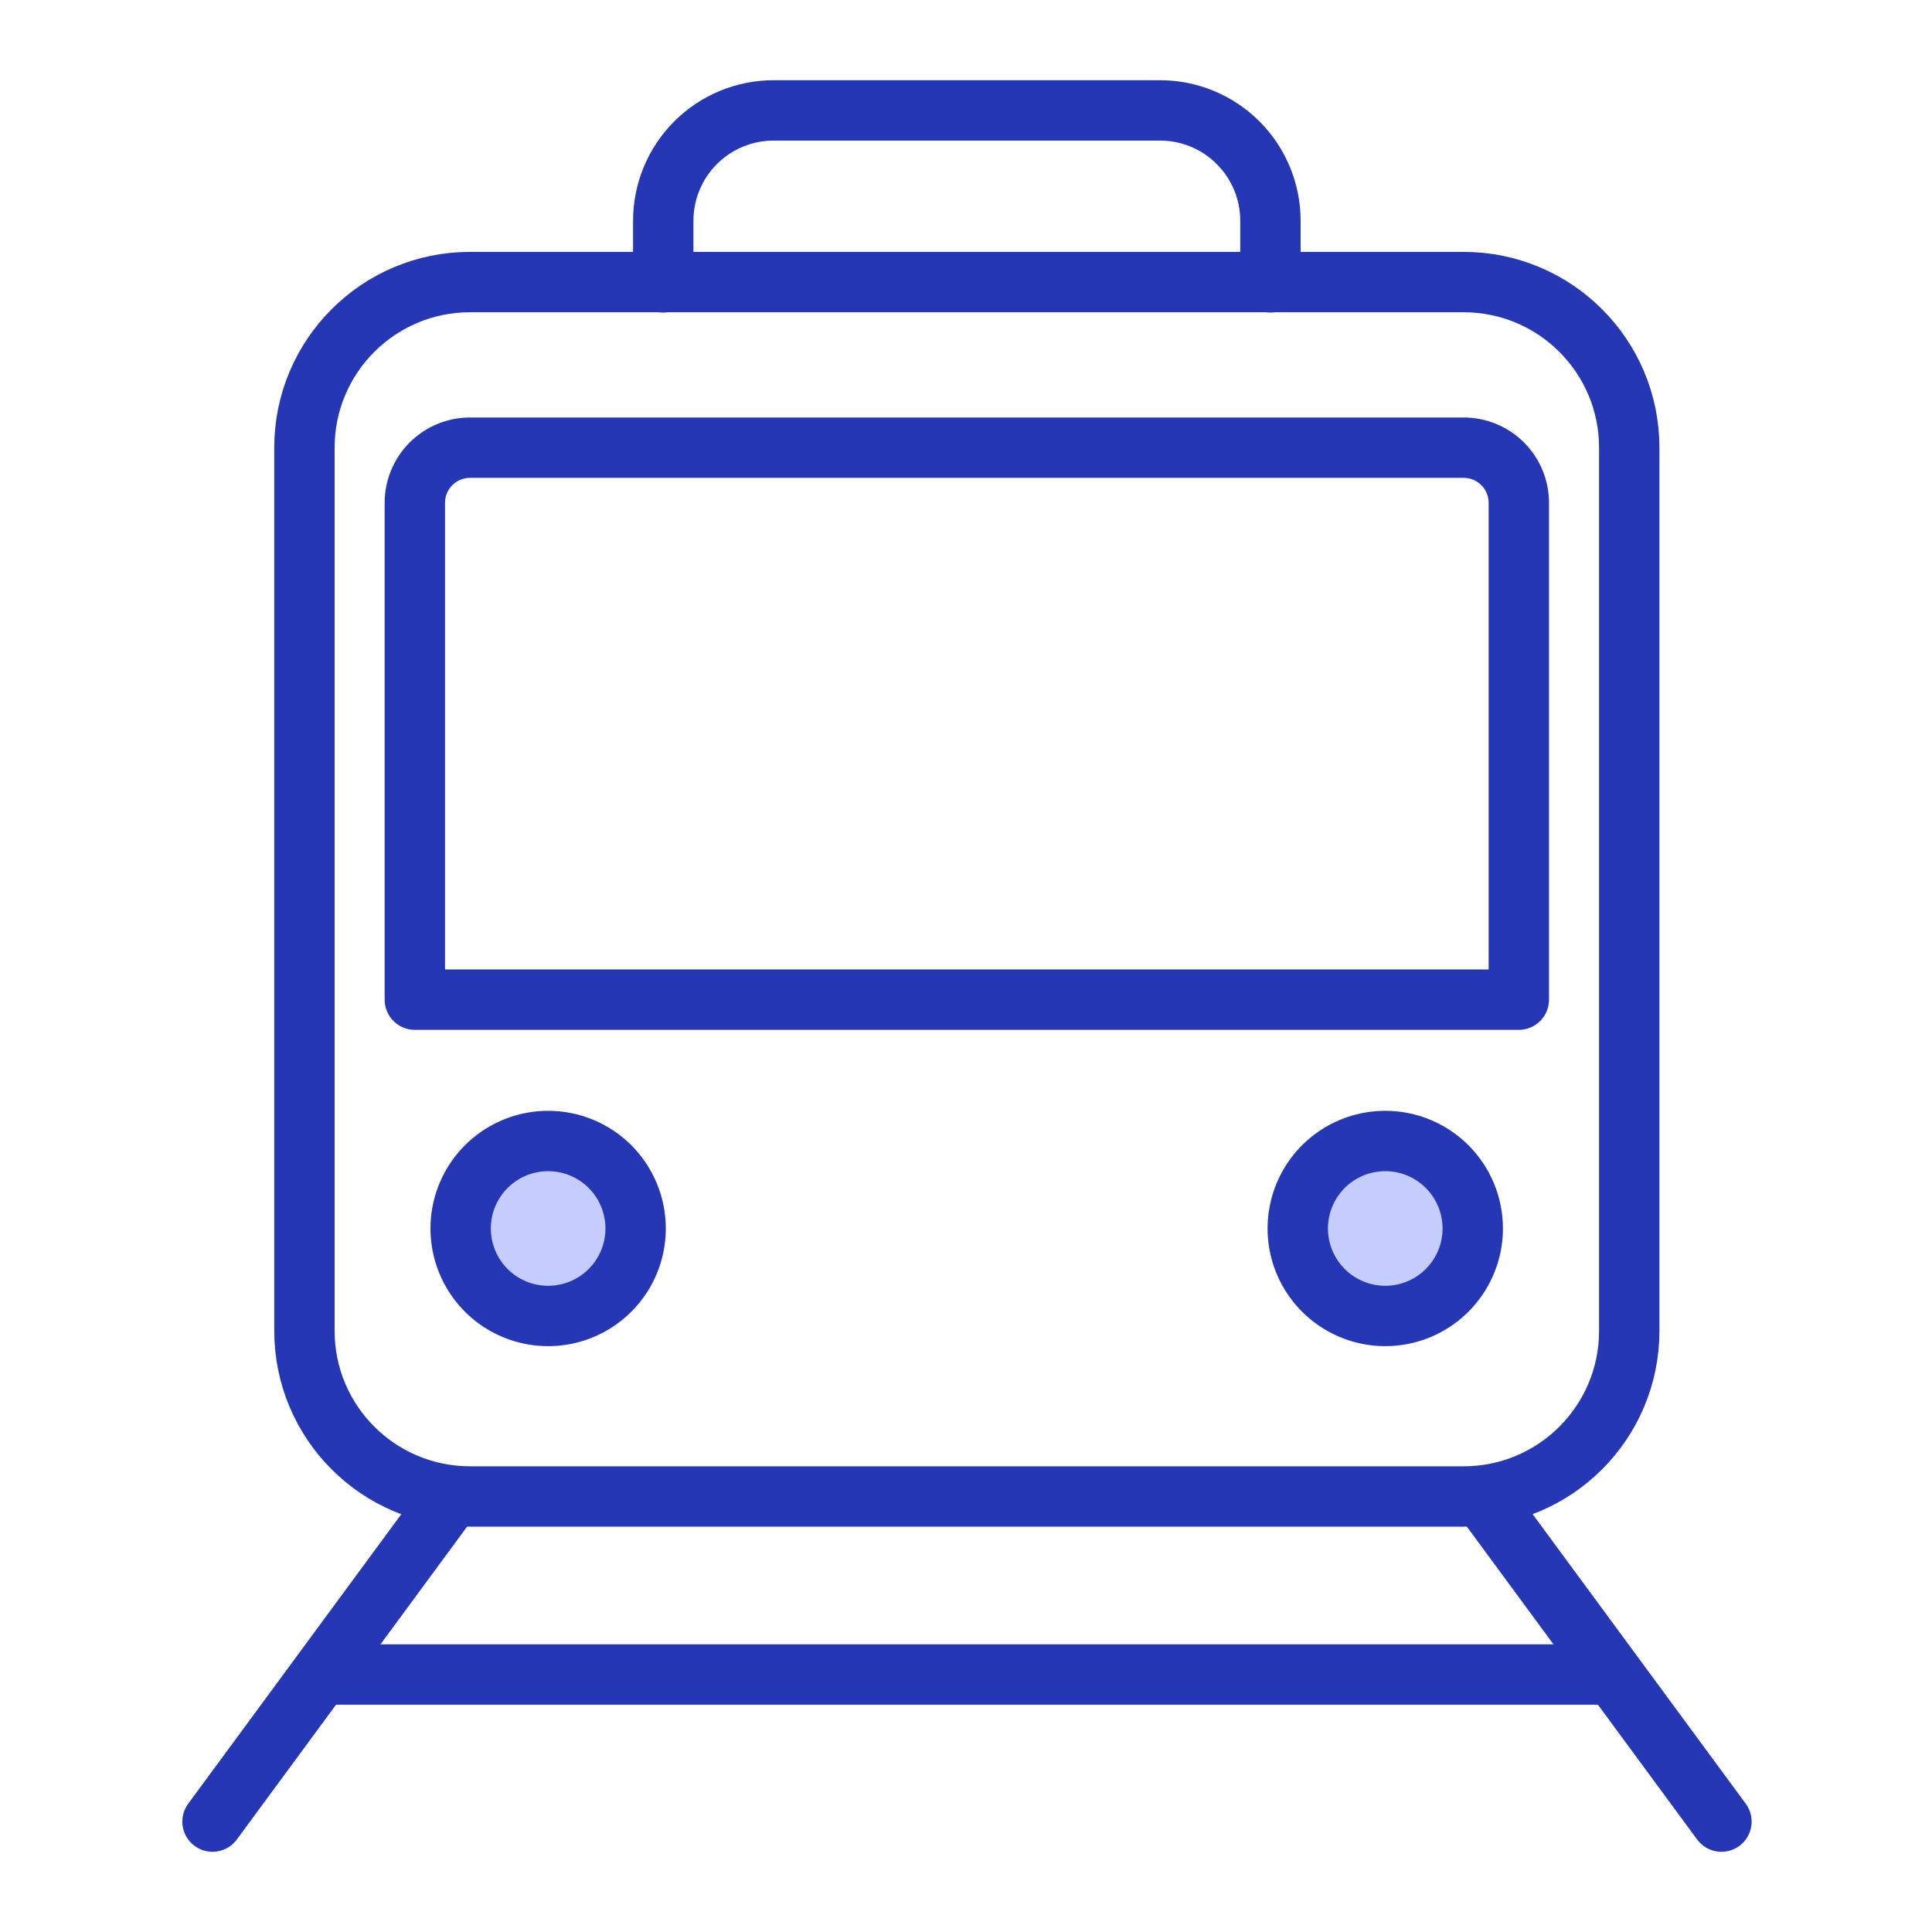
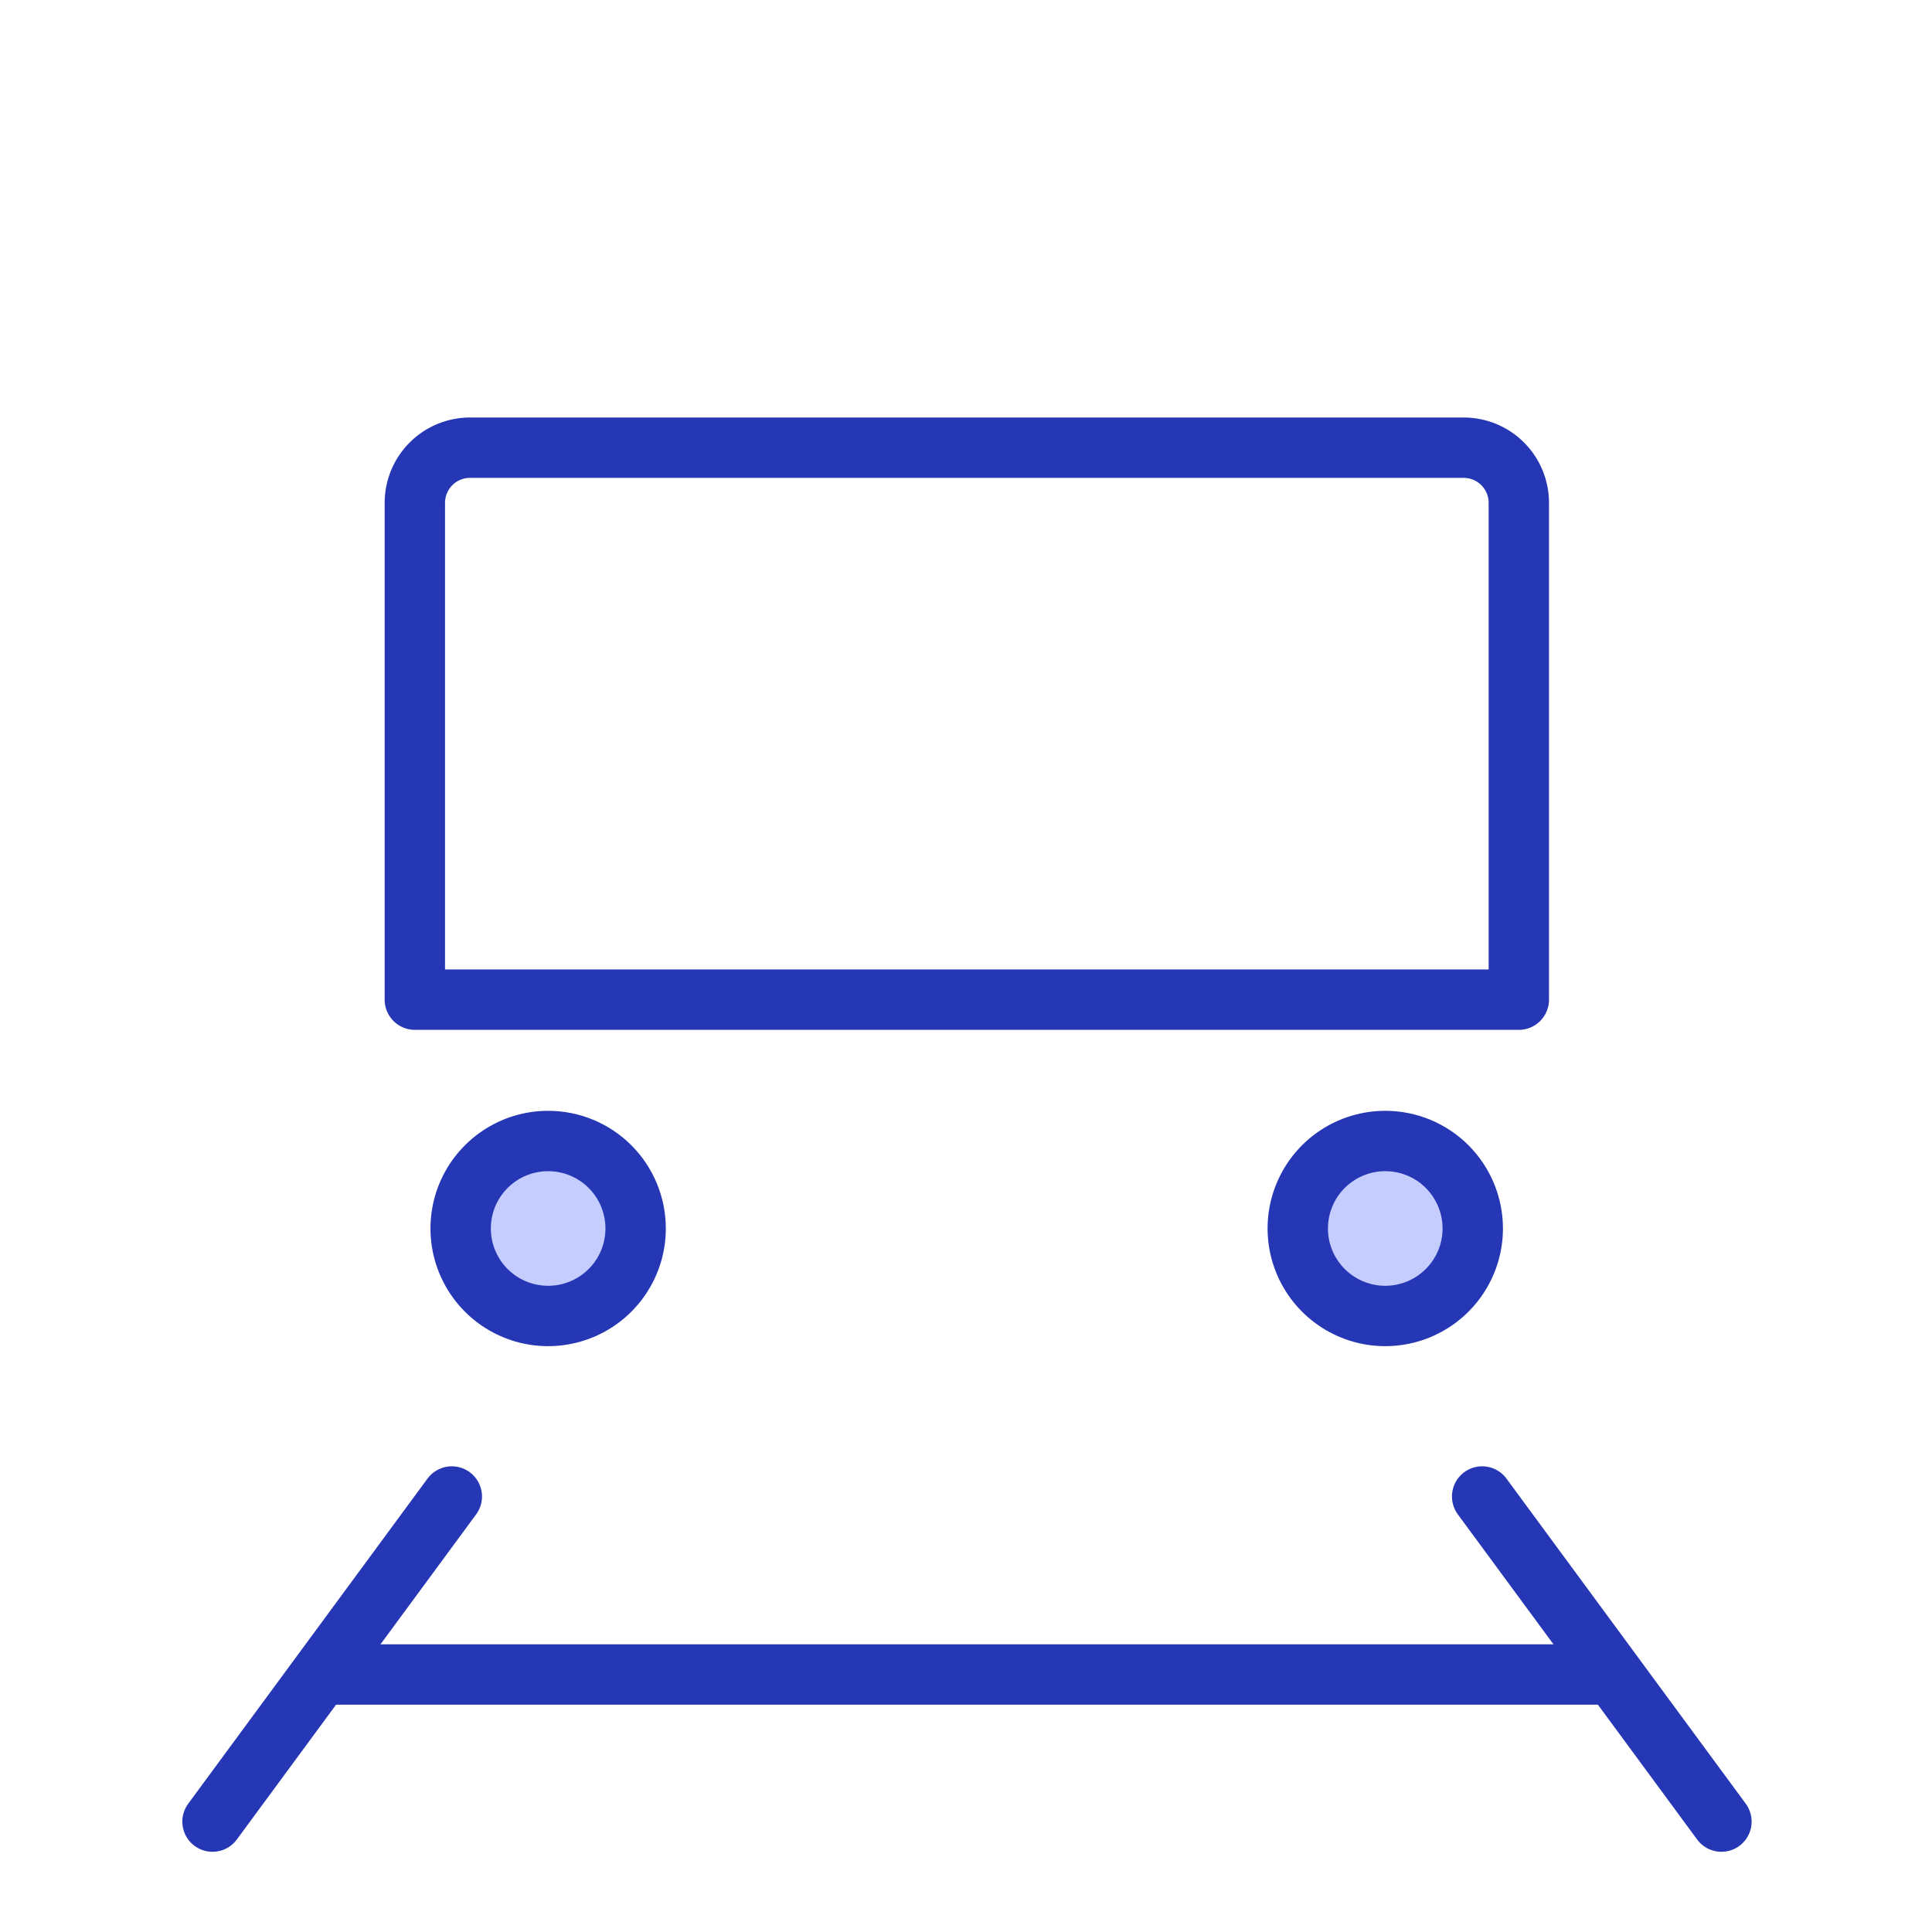
<svg xmlns="http://www.w3.org/2000/svg" width="64" height="64" viewBox="0 0 64 64" fill="none">
-   <path d="M21.971 9.353V7.314C21.971 6.344 22.356 5.414 23.042 4.728C23.728 4.042 24.658 3.657 25.628 3.657H38.428C39.398 3.657 40.328 4.042 41.014 4.728C41.7 5.414 42.085 6.344 42.085 7.314V9.353" stroke="#2637B5" stroke-width="2" stroke-linecap="round" stroke-linejoin="round" />
-   <path d="M48.485 9.344H15.571C12.541 9.344 10.085 11.8 10.085 14.83V44.087C10.085 47.117 12.541 49.573 15.571 49.573H48.485C51.515 49.573 53.971 47.117 53.971 44.087V14.83C53.971 11.8 51.515 9.344 48.485 9.344Z" stroke="#2637B5" stroke-width="2" stroke-linecap="round" stroke-linejoin="round" />
  <path d="M21.056 40.686C21.058 41.259 20.89 41.821 20.572 42.298C20.255 42.776 19.803 43.149 19.273 43.37C18.744 43.591 18.161 43.649 17.598 43.539C17.035 43.428 16.518 43.153 16.112 42.748C15.706 42.343 15.429 41.826 15.316 41.264C15.204 40.701 15.26 40.118 15.479 39.588C15.699 39.058 16.07 38.605 16.547 38.286C17.024 37.967 17.584 37.797 18.158 37.797C18.925 37.797 19.661 38.101 20.204 38.642C20.747 39.184 21.054 39.919 21.056 40.686Z" fill="#C5CDFF" stroke="#2637B5" stroke-width="2" stroke-linecap="round" stroke-linejoin="round" />
  <path d="M48.787 40.686C48.789 41.26 48.62 41.821 48.302 42.299C47.984 42.777 47.532 43.15 47.002 43.371C46.472 43.591 45.888 43.65 45.325 43.538C44.762 43.426 44.245 43.15 43.839 42.744C43.433 42.338 43.157 41.821 43.045 41.258C42.934 40.695 42.992 40.111 43.213 39.581C43.433 39.051 43.806 38.599 44.284 38.281C44.762 37.964 45.324 37.795 45.898 37.797C46.663 37.799 47.397 38.104 47.938 38.645C48.479 39.187 48.784 39.92 48.787 40.686Z" fill="#C5CDFF" stroke="#2637B5" stroke-width="2" stroke-linecap="round" stroke-linejoin="round" />
  <path d="M50.313 16.658V33.115H13.742V16.658C13.742 16.173 13.935 15.708 14.278 15.365C14.62 15.022 15.086 14.83 15.571 14.83L48.485 14.83C48.97 14.83 49.435 15.022 49.778 15.365C50.121 15.708 50.313 16.173 50.313 16.658Z" stroke="#2637B5" stroke-width="2" stroke-linecap="round" stroke-linejoin="round" />
  <path d="M14.967 49.573L7.04 60.343" stroke="#2637B5" stroke-width="2" stroke-linecap="round" stroke-linejoin="round" />
  <path d="M49.098 49.573L57.025 60.343" stroke="#2637B5" stroke-width="2" stroke-linecap="round" stroke-linejoin="round" />
  <path d="M10.624 55.47H53.431" stroke="#2637B5" stroke-width="2" stroke-linejoin="round" />
</svg>